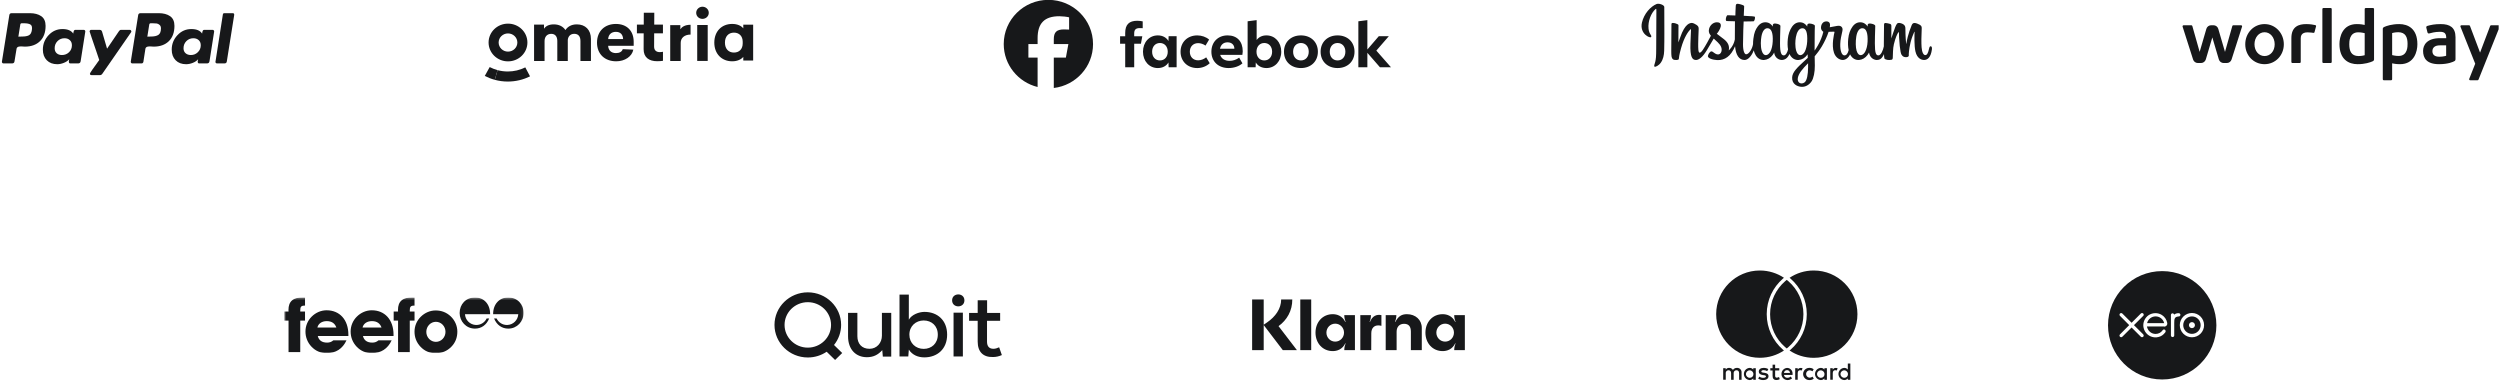
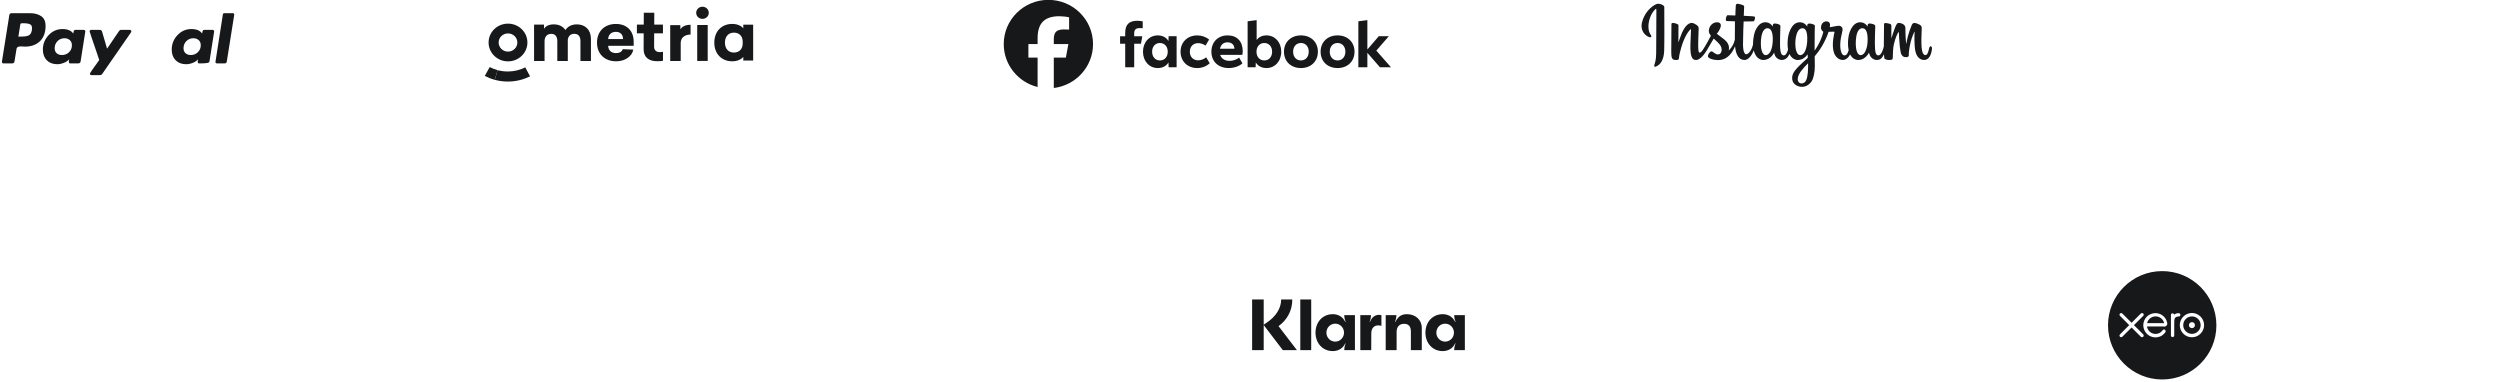
<svg xmlns="http://www.w3.org/2000/svg" width="878" height="134" viewBox="0 0 878 134" fill="none">
  <path d="M14.477 5.68C13.454 4.977 12.12 4.625 10.474 4.625L4.1 4.625C3.595 4.625 3.316 4.877 3.263 5.382L0.674 21.635C0.647 21.794 0.687 21.941 0.794 22.073C0.899 22.206 1.032 22.272 1.192 22.272H4.219C4.75 22.272 5.042 22.02 5.096 21.515L5.813 17.134C5.839 16.922 5.932 16.749 6.092 16.616C6.251 16.483 6.45 16.396 6.689 16.357C6.928 16.317 7.154 16.297 7.366 16.297C7.579 16.297 7.831 16.311 8.123 16.337C8.415 16.364 8.601 16.377 8.681 16.377C10.965 16.377 12.757 15.733 14.059 14.445C15.36 13.157 16.011 11.371 16.011 9.087C16.011 7.52 15.499 6.385 14.477 5.68ZM11.191 10.561C11.058 11.49 10.713 12.101 10.155 12.393C9.597 12.686 8.801 12.831 7.765 12.831L6.45 12.871L7.128 8.608C7.181 8.317 7.353 8.17 7.645 8.17H8.403C9.464 8.17 10.235 8.324 10.713 8.628C11.191 8.934 11.35 9.578 11.191 10.561Z" fill="#17181A" />
  <path d="M81.739 4.625L78.792 4.625C78.499 4.625 78.327 4.771 78.274 5.063L75.684 21.635L75.644 21.715C75.644 21.848 75.698 21.974 75.804 22.093C75.91 22.212 76.043 22.272 76.202 22.272H78.832C79.336 22.272 79.615 22.02 79.668 21.515L82.258 5.222V5.183C82.257 4.811 82.084 4.625 81.739 4.625Z" fill="#17181A" />
  <path d="M46.126 11.038C46.126 10.906 46.073 10.779 45.967 10.66C45.861 10.54 45.741 10.48 45.609 10.48H42.541C42.248 10.48 42.01 10.614 41.824 10.879L37.602 17.093L35.849 11.118C35.715 10.693 35.424 10.48 34.972 10.48H31.984C31.851 10.48 31.732 10.54 31.626 10.66C31.52 10.779 31.467 10.906 31.467 11.038C31.467 11.092 31.726 11.875 32.243 13.389C32.761 14.903 33.319 16.536 33.916 18.289C34.514 20.041 34.826 20.971 34.853 21.077C32.675 24.052 31.586 25.645 31.586 25.857C31.586 26.203 31.759 26.375 32.104 26.375H35.172C35.464 26.375 35.702 26.243 35.889 25.977L46.047 11.317C46.1 11.264 46.126 11.172 46.126 11.038Z" fill="#17181A" />
-   <path d="M74.689 10.482H71.662C71.29 10.482 71.064 10.92 70.985 11.797C70.293 10.735 69.033 10.203 67.2 10.203C65.288 10.203 63.661 10.92 62.32 12.354C60.979 13.789 60.309 15.475 60.309 17.414C60.309 18.981 60.767 20.229 61.683 21.158C62.599 22.088 63.827 22.552 65.368 22.552C66.138 22.552 66.921 22.393 67.718 22.074C68.515 21.756 69.138 21.331 69.591 20.8C69.591 20.826 69.564 20.946 69.511 21.158C69.457 21.371 69.431 21.53 69.431 21.636C69.431 22.061 69.603 22.273 69.949 22.273H72.698C73.202 22.273 73.494 22.022 73.574 21.517L75.207 11.119C75.233 10.96 75.194 10.814 75.088 10.681C74.981 10.549 74.849 10.482 74.689 10.482ZM69.491 18.33C68.814 18.994 67.997 19.326 67.041 19.326C66.27 19.326 65.647 19.113 65.169 18.688C64.69 18.264 64.451 17.68 64.451 16.936C64.451 15.954 64.783 15.123 65.447 14.446C66.111 13.769 66.935 13.43 67.917 13.43C68.66 13.43 69.278 13.649 69.77 14.087C70.26 14.525 70.507 15.13 70.507 15.9C70.507 16.856 70.168 17.666 69.491 18.33Z" fill="#17181A" />
+   <path d="M74.689 10.482H71.662C71.29 10.482 71.064 10.92 70.985 11.797C70.293 10.735 69.033 10.203 67.2 10.203C65.288 10.203 63.661 10.92 62.32 12.354C60.979 13.789 60.309 15.475 60.309 17.414C60.309 18.981 60.767 20.229 61.683 21.158C62.599 22.088 63.827 22.552 65.368 22.552C66.138 22.552 66.921 22.393 67.718 22.074C68.515 21.756 69.138 21.331 69.591 20.8C69.591 20.826 69.564 20.946 69.511 21.158C69.457 21.371 69.431 21.53 69.431 21.636C69.431 22.061 69.603 22.273 69.949 22.273C73.202 22.273 73.494 22.022 73.574 21.517L75.207 11.119C75.233 10.96 75.194 10.814 75.088 10.681C74.981 10.549 74.849 10.482 74.689 10.482ZM69.491 18.33C68.814 18.994 67.997 19.326 67.041 19.326C66.27 19.326 65.647 19.113 65.169 18.688C64.69 18.264 64.451 17.68 64.451 16.936C64.451 15.954 64.783 15.123 65.447 14.446C66.111 13.769 66.935 13.43 67.917 13.43C68.66 13.43 69.278 13.649 69.77 14.087C70.26 14.525 70.507 15.13 70.507 15.9C70.507 16.856 70.168 17.666 69.491 18.33Z" fill="#17181A" />
  <path d="M29.436 10.482H26.408C26.036 10.482 25.811 10.92 25.731 11.797C25.014 10.735 23.752 10.203 21.946 10.203C20.034 10.203 18.407 10.92 17.066 12.354C15.725 13.789 15.055 15.475 15.055 17.414C15.055 18.981 15.513 20.229 16.429 21.158C17.345 22.088 18.573 22.552 20.114 22.552C20.857 22.552 21.628 22.393 22.424 22.074C23.221 21.756 23.858 21.331 24.337 20.8C24.23 21.118 24.177 21.397 24.177 21.636C24.177 22.061 24.35 22.273 24.695 22.273H27.444C27.948 22.273 28.24 22.022 28.32 21.517L29.953 11.119C29.979 10.96 29.94 10.814 29.834 10.681C29.727 10.549 29.595 10.482 29.436 10.482ZM24.237 18.35C23.56 19.001 22.729 19.326 21.747 19.326C20.977 19.326 20.359 19.113 19.895 18.688C19.43 18.264 19.198 17.68 19.198 16.936C19.198 15.954 19.529 15.123 20.194 14.446C20.857 13.769 21.68 13.43 22.663 13.43C23.407 13.43 24.024 13.649 24.516 14.087C25.007 14.525 25.253 15.13 25.253 15.9C25.253 16.883 24.914 17.7 24.237 18.35Z" fill="#17181A" />
-   <path d="M59.731 5.68C58.709 4.977 57.374 4.625 55.728 4.625L49.394 4.625C48.862 4.625 48.57 4.877 48.517 5.382L45.928 21.635C45.901 21.794 45.941 21.941 46.047 22.073C46.153 22.206 46.286 22.272 46.446 22.272H49.712C50.031 22.272 50.243 22.1 50.35 21.755L51.067 17.134C51.093 16.922 51.186 16.749 51.346 16.616C51.505 16.483 51.704 16.396 51.943 16.357C52.182 16.317 52.407 16.297 52.62 16.297C52.833 16.297 53.085 16.311 53.377 16.337C53.669 16.364 53.856 16.377 53.935 16.377C56.219 16.377 58.011 15.733 59.313 14.445C60.614 13.157 61.265 11.371 61.265 9.087C61.265 7.52 60.753 6.385 59.731 5.68ZM55.648 12.234C55.064 12.632 54.187 12.831 53.019 12.831L51.744 12.871L52.421 8.608C52.474 8.316 52.647 8.17 52.939 8.17H53.656C54.24 8.17 54.705 8.197 55.051 8.25C55.395 8.303 55.728 8.469 56.046 8.748C56.365 9.027 56.524 9.432 56.524 9.963C56.524 11.078 56.232 11.835 55.648 12.234Z" fill="#17181A" />
  <g clip-path="url(#clip0_737_7625)">
    <path d="M173.773 28.037L174.744 24.636C175.907 24.945 177.106 25.107 178.341 25.107C180.504 25.107 182.593 24.606 184.484 23.664L186.146 26.808C183.748 28.008 181.085 28.641 178.341 28.641C176.775 28.641 175.245 28.434 173.773 28.037Z" fill="#17181A" />
    <path d="M170.258 26.668L171.979 23.554C172.854 24.01 173.781 24.371 174.745 24.629L173.774 28.03C172.553 27.713 171.376 27.25 170.258 26.668ZM257.153 8.403C259 8.403 260.36 9.088 261.044 9.964V8.654H264.509V21.265H261.044V19.969C260.36 20.823 259 21.529 257.153 21.529C253.468 21.529 250.864 18.916 250.864 14.97C250.864 10.995 253.461 8.403 257.153 8.403ZM257.756 11.459C255.91 11.459 254.601 12.725 254.601 14.97C254.601 17.215 255.917 18.46 257.756 18.46C259.573 18.46 260.838 17.289 260.838 15.242V14.683C260.838 12.651 259.581 11.459 257.756 11.459ZM246.7 2.359C247.936 2.359 248.922 3.309 248.922 4.509C248.922 5.68 247.936 6.629 246.7 6.629C245.465 6.629 244.501 5.68 244.501 4.509C244.501 3.309 245.516 2.359 246.7 2.359ZM248.547 21.39H244.861V8.779H248.547V21.39ZM242.53 8.705V12.143C240.404 12.143 239.065 13.314 239.065 15.044V21.434H235.38V8.83H238.94V10.273C239.499 9.441 240.536 8.705 242.53 8.705ZM229.745 11.724L229.723 16.406C229.723 17.797 230.657 18.305 231.694 18.305C232.224 18.305 232.555 18.231 232.835 18.18V21.353C232.305 21.426 231.797 21.5 230.79 21.5C227.958 21.5 226.016 20.182 226.038 17.252L226.06 11.716H223.684V8.639H226.082L226.104 4.465H229.789L229.767 8.639H232.827V11.716H229.745V11.724ZM222.551 16.089L213.584 16.089C213.658 17.65 214.643 18.651 216.313 18.651C217.6 18.651 218.439 18.136 218.711 17.26L222.426 17.429C221.97 19.822 219.469 21.529 216.416 21.529C212.422 21.529 209.671 19.019 209.671 14.97C209.671 10.899 212.422 8.411 216.313 8.411C220.079 8.411 222.551 10.752 222.551 14.683V16.089ZM216.291 11.186C214.724 11.186 213.687 12.114 213.584 13.726L218.836 13.726C218.763 12.187 217.954 11.186 216.291 11.186ZM202.587 8.558C205.566 8.558 207.538 10.487 207.538 13.682V21.412H203.852V14.389C203.852 12.776 203.095 11.878 201.682 11.878C200.366 11.878 199.556 12.71 199.409 13.976V21.419H195.724V14.396C195.724 12.784 194.944 11.886 193.598 11.886C192.134 11.886 191.252 12.909 191.252 14.425V21.426H187.566V8.632H191.053V10.097C191.634 9.221 192.693 8.558 194.488 8.558C196.283 8.558 197.725 9.265 198.578 10.56C199.328 9.412 200.616 8.558 202.587 8.558ZM178.408 8.3C182.174 8.3 185.227 11.267 185.227 14.926C185.227 18.585 182.174 21.552 178.408 21.552C174.642 21.552 171.589 18.585 171.589 14.926C171.589 11.267 174.642 8.3 178.408 8.3ZM178.408 18.128C180.225 18.128 181.696 16.7 181.696 14.933C181.696 13.166 180.225 11.738 178.408 11.738C176.591 11.738 175.12 13.166 175.12 14.933C175.12 16.693 176.591 18.128 178.408 18.128Z" fill="#17181A" />
  </g>
  <g clip-path="url(#clip1_737_7625)">
    <path fill-rule="evenodd" clip-rule="evenodd" d="M368.194 -0.047C376.854 -0.047 383.874 6.905 383.874 15.482C383.874 23.422 377.857 29.97 370.093 30.902V20.231H374.335L375.215 15.485H375.214L375.215 15.482H370.093V13.807C370.093 11.299 371.086 10.334 373.658 10.334C374.457 10.334 375.1 10.353 375.47 10.392V6.089C375.47 6.089 375.47 6.089 375.47 6.089V6.085C374.768 5.893 373.055 5.699 372.06 5.699C366.82 5.699 364.405 8.15 364.405 13.434V15.479H361.171V20.225H361.171V20.229H364.405V30.551C364.405 30.551 364.405 30.551 364.405 30.551V30.555C357.574 28.877 352.512 22.766 352.512 15.482C352.512 6.905 359.533 -0.047 368.194 -0.047Z" fill="#17181A" />
    <path d="M477.054 23.623H480.219V18.551L484.636 23.623H488.51L483.368 17.777L487.761 12.709H484.237L480.22 17.381V7.066L477.055 7.478V23.623H477.054ZM469.753 12.429C466.238 12.429 463.798 14.77 463.798 18.164C463.798 21.558 466.238 23.899 469.753 23.899C473.268 23.899 475.708 21.558 475.708 18.164C475.708 14.77 473.266 12.429 469.753 12.429ZM469.753 21.226C468.124 21.226 467.009 19.98 467.009 18.164C467.009 16.348 468.124 15.101 469.753 15.101C471.381 15.101 472.497 16.348 472.497 18.164C472.496 19.98 471.38 21.226 469.753 21.226ZM456.887 12.429C453.372 12.429 450.932 14.77 450.932 18.164C450.932 21.558 453.372 23.899 456.887 23.899C460.402 23.899 462.842 21.558 462.842 18.164C462.842 14.77 460.402 12.429 456.887 12.429ZM456.887 21.226C455.258 21.226 454.143 19.98 454.143 18.164C454.143 16.348 455.258 15.101 456.887 15.101C458.515 15.101 459.631 16.348 459.631 18.164C459.631 19.98 458.515 21.226 456.887 21.226ZM444.772 12.429C443.309 12.429 442.094 12.998 441.335 14.041V7.066L438.165 7.474V23.619H440.976L441.031 21.934C441.781 23.192 443.122 23.899 444.772 23.899C447.778 23.899 449.978 21.481 449.978 18.164C449.978 14.846 447.788 12.429 444.772 12.429ZM444.022 21.226C442.394 21.226 441.278 19.98 441.278 18.164C441.278 16.348 442.394 15.101 444.022 15.101C445.651 15.101 446.767 16.348 446.767 18.164C446.767 19.98 445.651 21.226 444.022 21.226ZM431.82 21.368C430.14 21.368 428.933 20.594 428.523 19.262H436.321C436.398 18.854 436.451 18.371 436.451 18.046C436.451 14.534 434.467 12.429 431.133 12.429C427.768 12.429 425.44 14.77 425.44 18.164C425.44 21.603 427.88 23.899 431.503 23.899C433.378 23.899 435.202 23.277 436.343 22.244L435.202 20.256C434.096 21.012 433.013 21.368 431.82 21.368ZM431.112 14.866C432.576 14.866 433.511 15.746 433.511 17.111V17.121H428.455C428.759 15.674 429.703 14.866 431.112 14.866ZM420.483 23.903C422.122 23.903 423.725 23.281 424.854 22.204L423.617 20.142C422.739 20.82 421.741 21.185 420.797 21.185C419.04 21.185 417.868 19.969 417.868 18.168C417.868 16.365 419.039 15.15 420.797 15.15C421.665 15.15 422.61 15.462 423.377 16.01L424.636 13.904C423.617 12.992 422.041 12.433 420.48 12.433C417.042 12.433 414.612 14.808 414.612 18.168C414.615 21.516 417.045 23.903 420.483 23.903ZM410.418 12.708L410.362 14.406C409.612 13.139 408.271 12.431 406.621 12.431C403.605 12.431 401.416 14.848 401.416 18.166C401.416 21.484 403.619 23.901 406.621 23.901C408.27 23.901 409.616 23.193 410.362 21.937L410.418 23.622H413.228V12.708H410.418ZM407.37 21.226C405.741 21.226 404.625 19.98 404.625 18.164C404.625 16.348 405.741 15.101 407.37 15.101C408.998 15.101 410.114 16.348 410.114 18.164C410.114 19.98 408.994 21.226 407.37 21.226ZM401.178 12.729H398.33V11.797C398.33 10.402 398.881 9.867 400.311 9.867C400.753 9.867 401.112 9.878 401.319 9.898V7.505C400.929 7.398 399.976 7.291 399.426 7.291C396.514 7.291 395.172 8.651 395.172 11.589V12.725H393.373V15.363H395.172V23.618H398.334V15.367H400.691L401.178 12.729Z" fill="#17181A" />
  </g>
  <g clip-path="url(#clip2_737_7625)">
    <path d="M581.76 1.423C579.673 2.304 577.377 4.794 576.652 7.919C575.734 11.878 579.554 13.553 579.867 13.003C580.236 12.358 579.183 12.14 578.966 10.086C578.685 7.433 579.909 4.468 581.448 3.167C581.734 2.925 581.721 3.262 581.721 3.884L581.66 17.07C581.66 19.89 581.544 20.781 581.337 21.661C581.127 22.553 580.789 23.156 581.045 23.388C581.331 23.648 582.553 23.03 583.26 22.035C584.108 20.841 584.405 19.407 584.458 17.85C584.523 15.973 584.52 12.994 584.523 11.295L584.497 2.432C584.484 1.759 582.634 1.053 581.76 1.422M655.894 14.623C655.827 16.09 655.505 17.236 655.106 18.045C654.332 19.61 652.727 20.096 652.046 17.846C651.674 16.619 651.657 14.571 651.924 12.86C652.195 11.116 652.955 9.799 654.211 9.918C655.451 10.035 656.031 11.646 655.894 14.624L655.894 14.623ZM634.999 23.722C634.982 26.159 634.602 28.295 633.787 28.917C632.63 29.797 631.075 29.137 631.397 27.359C631.682 25.785 633.029 24.178 635.003 22.215L634.999 23.723L634.999 23.722ZM634.683 14.61C634.612 15.945 634.269 17.287 633.895 18.045C633.121 19.61 631.505 20.1 630.835 17.847C630.377 16.307 630.486 14.314 630.713 13.059C631.007 11.43 631.72 9.919 633 9.919C634.245 9.919 634.859 11.296 634.683 14.61L634.683 14.61ZM622.579 14.589C622.503 16.004 622.23 17.186 621.791 18.045C620.996 19.6 619.424 20.093 618.731 17.846C618.231 16.227 618.401 14.018 618.609 12.825C618.918 11.055 619.69 9.8 620.896 9.919C622.135 10.041 622.738 11.646 622.579 14.59L622.579 14.589ZM678.049 16.241C677.746 16.241 677.608 16.556 677.494 17.086C677.097 18.929 676.68 19.346 676.141 19.346C675.541 19.346 675.001 18.434 674.863 16.607C674.754 15.171 674.771 12.528 674.911 9.898C674.939 9.358 674.791 8.823 673.354 8.297C672.736 8.07 671.837 7.737 671.389 8.826C670.124 11.904 669.63 14.348 669.513 15.341C669.507 15.392 669.445 15.402 669.434 15.282C669.36 14.487 669.194 13.042 669.173 10.007C669.169 9.414 669.045 8.91 668.397 8.498C667.976 8.23 666.699 7.756 666.239 8.32C665.84 8.781 665.379 10.021 664.899 11.491L664.238 13.494L664.248 9.047C664.25 8.586 663.936 8.432 663.842 8.404C663.416 8.28 662.577 8.071 662.219 8.071C661.779 8.071 661.672 8.319 661.672 8.68L661.602 15.86L661.604 16.274C661.36 17.624 660.572 19.455 659.715 19.455C658.856 19.455 658.452 18.689 658.452 15.19C658.452 13.149 658.513 12.261 658.543 10.785L658.592 9.133C658.586 8.679 657.806 8.45 657.444 8.365C657.079 8.28 656.763 8.247 656.516 8.261C656.166 8.281 655.918 8.512 655.918 8.83L655.92 9.326C655.469 8.611 654.745 8.115 654.262 7.971C652.963 7.582 651.608 7.926 650.585 9.369C649.773 10.515 649.283 11.813 649.091 13.679C648.95 15.042 648.996 16.425 649.247 17.595C648.944 18.914 648.382 19.455 647.767 19.455C646.874 19.455 646.226 17.985 646.302 15.442C646.351 13.77 646.683 12.596 647.046 10.898C647.201 10.174 647.075 9.795 646.76 9.432C646.471 9.099 645.855 8.929 644.969 9.138C644.338 9.287 643.437 9.448 642.611 9.571C642.611 9.571 642.661 9.371 642.702 9.017C642.917 7.166 640.921 7.316 640.284 7.907C639.904 8.26 639.645 8.677 639.547 9.426C639.391 10.614 640.353 11.175 640.353 11.175C640.037 12.629 639.264 14.533 638.466 15.907C638.038 16.644 637.711 17.19 637.289 17.77L637.286 17.123L637.334 10.785L637.384 9.151C637.379 8.819 637.186 8.693 636.786 8.534C636.432 8.394 636.013 8.296 635.579 8.262C635.031 8.219 634.701 8.512 634.71 8.859C634.711 8.924 634.711 9.326 634.711 9.326C634.261 8.612 633.536 8.115 633.054 7.971C631.755 7.582 630.399 7.927 629.377 9.369C628.564 10.516 628.032 12.124 627.883 13.665C627.741 15.101 627.768 16.322 627.96 17.349C627.753 18.379 627.159 19.455 626.488 19.455C625.629 19.455 625.141 18.69 625.141 15.191C625.141 13.149 625.202 12.261 625.232 10.785L625.281 9.134C625.274 8.679 624.495 8.45 624.132 8.365C623.753 8.277 623.424 8.244 623.174 8.263C622.842 8.288 622.608 8.588 622.608 8.811V9.326C622.158 8.612 621.433 8.115 620.951 7.971C619.652 7.582 618.304 7.932 617.274 9.369C616.602 10.306 616.058 11.345 615.78 13.645C615.699 14.309 615.663 14.931 615.668 15.513C615.4 17.165 614.217 19.068 613.249 19.068C612.683 19.068 612.144 17.961 612.144 15.601C612.144 12.456 612.337 7.98 612.369 7.549L613.829 7.525C614.438 7.518 614.991 7.533 615.803 7.491C616.21 7.47 616.603 5.995 616.182 5.813C615.992 5.73 614.645 5.658 614.111 5.646C613.662 5.636 612.412 5.543 612.412 5.543L612.55 2.258C612.573 1.996 612.237 1.862 612.044 1.78C611.576 1.58 611.158 1.485 610.661 1.382C609.975 1.239 609.664 1.379 609.603 1.962C609.513 2.848 609.464 5.442 609.464 5.442C608.961 5.442 607.242 5.343 606.739 5.343C606.271 5.343 605.767 7.371 606.413 7.396L609.313 7.477L609.276 13.865C608.803 16.351 607.137 17.694 607.137 17.694C607.495 16.049 606.764 14.814 605.447 13.768C604.962 13.383 604.005 12.654 602.933 11.854C602.933 11.854 603.554 11.238 604.105 9.997C604.495 9.119 604.512 8.113 603.555 7.891C601.974 7.524 600.67 8.695 600.281 9.946C599.98 10.914 600.141 11.633 600.731 12.379C600.774 12.434 600.821 12.49 600.869 12.546C600.512 13.239 600.022 14.173 599.606 14.898C598.454 16.909 597.583 18.499 596.925 18.499C596.399 18.499 596.406 16.884 596.406 15.372C596.406 14.069 596.501 12.109 596.578 10.08C596.603 9.409 596.27 9.027 595.712 8.68C595.374 8.47 594.65 8.057 594.231 8.057C593.604 8.057 591.795 8.143 590.086 13.129C589.87 13.757 589.447 14.902 589.447 14.902L589.484 8.906C589.484 8.766 589.409 8.63 589.239 8.537C588.951 8.379 588.183 8.057 587.498 8.057C587.172 8.057 587.009 8.209 587.009 8.514L586.95 17.895C586.95 18.607 586.968 19.44 587.038 19.802C587.108 20.165 587.221 20.463 587.36 20.639C587.5 20.815 587.661 20.949 587.927 21.004C588.175 21.056 589.53 21.231 589.601 20.709C589.686 20.083 589.689 19.405 590.401 16.879C591.509 12.947 592.954 11.028 593.634 10.347C593.752 10.228 593.888 10.22 593.882 10.415L593.682 15.262C593.498 20.16 594.382 21.068 595.644 21.068C596.61 21.068 597.972 20.1 599.431 17.65L601.859 13.547L603.294 14.879C604.447 15.983 604.826 17.032 604.575 18.026C604.383 18.787 603.659 19.572 602.372 18.808C601.996 18.586 601.836 18.415 601.459 18.164C601.256 18.029 600.946 17.989 600.761 18.13C600.279 18.497 600.003 18.963 599.845 19.54C599.692 20.102 600.25 20.399 600.828 20.657C601.326 20.881 602.396 21.083 603.079 21.106C605.738 21.197 607.868 19.811 609.351 16.241C609.616 19.325 610.746 21.07 612.709 21.07C614.021 21.07 615.336 19.359 615.912 17.677C616.077 18.362 616.321 18.959 616.637 19.463C618.149 21.88 621.083 21.359 622.557 19.308C623.012 18.674 623.082 18.446 623.082 18.446C623.297 20.383 624.844 21.06 625.73 21.06C626.722 21.06 627.746 20.587 628.464 18.957C628.548 19.134 628.64 19.303 628.741 19.463C630.253 21.88 633.187 21.359 634.661 19.308C634.723 19.221 634.784 19.134 634.843 19.046L634.886 20.318L633.53 21.573C631.258 23.674 629.531 25.269 629.404 27.125C629.241 29.493 631.145 30.373 632.585 30.488C634.115 30.61 635.425 29.758 636.23 28.566C636.938 27.516 637.402 25.257 637.368 23.026L637.314 19.779C638.113 18.843 639.012 17.662 639.84 16.279C640.743 14.772 641.71 12.748 642.205 11.172C642.205 11.172 643.046 11.179 643.943 11.12C644.23 11.101 644.312 11.161 644.259 11.372C644.195 11.629 643.126 15.787 644.102 18.557C644.769 20.453 646.275 21.063 647.167 21.063C648.212 21.063 649.212 20.268 649.747 19.086C649.812 19.218 649.879 19.345 649.953 19.463C651.465 21.879 654.389 21.356 655.873 19.307C656.208 18.845 656.398 18.445 656.398 18.445C656.717 20.451 658.263 21.07 659.149 21.07C660.071 21.07 660.947 20.689 661.657 18.994C661.687 19.74 661.734 20.35 661.808 20.543C661.853 20.66 662.115 20.808 662.306 20.879C663.149 21.195 664.01 21.046 664.328 20.981C664.548 20.936 664.72 20.757 664.743 20.296C664.805 19.086 664.767 17.053 665.13 15.542C665.741 13.006 666.31 12.022 666.58 11.535C666.732 11.262 666.902 11.217 666.909 11.506C666.921 12.091 666.95 13.806 667.187 16.112C667.361 17.807 667.592 18.809 667.771 19.126C668.28 20.033 668.909 20.076 669.419 20.076C669.745 20.076 670.426 19.985 670.365 19.409C670.336 19.127 670.387 17.389 670.99 14.89C671.383 13.258 672.038 11.784 672.275 11.245C672.362 11.047 672.402 11.203 672.401 11.234C672.351 12.357 672.239 16.032 672.693 18.042C673.309 20.765 675.089 21.07 675.709 21.07C677.033 21.07 678.116 20.055 678.481 17.382C678.569 16.738 678.439 16.242 678.049 16.242" fill="#17181A" />
  </g>
  <g clip-path="url(#clip3_737_7625)">
    <g clip-path="url(#clip4_737_7625)">
      <path d="M795.308 8.459C791.509 8.459 788.535 11.572 788.535 15.548C788.535 19.523 791.509 22.54 795.308 22.54C799.106 22.54 802.081 19.467 802.081 15.548C802.081 11.628 799.106 8.459 795.308 8.459ZM795.308 19.683C793.292 19.683 791.774 17.906 791.774 15.549C791.774 13.193 793.294 11.319 795.308 11.319C797.322 11.319 798.867 13.137 798.867 15.549C798.867 17.962 797.336 19.683 795.308 19.683ZM818.525 2.812H815.995C815.895 2.813 815.799 2.853 815.728 2.924C815.657 2.994 815.617 3.091 815.617 3.191V21.756C815.617 21.965 815.787 22.134 815.995 22.134H818.525C818.625 22.134 818.721 22.094 818.792 22.023C818.863 21.952 818.903 21.856 818.903 21.756V3.191C818.903 3.091 818.863 2.994 818.792 2.924C818.721 2.853 818.625 2.813 818.525 2.812ZM813.044 8.803C812.446 8.681 811.458 8.461 809.964 8.461C807.353 8.461 804.731 9.269 804.731 13.396V21.758C804.731 21.966 804.9 22.136 805.109 22.136H807.641C807.741 22.136 807.837 22.096 807.908 22.025C807.979 21.954 808.019 21.858 808.019 21.758V13.469C808.019 12.865 808.125 11.36 810.385 11.36C811.324 11.36 812.235 11.513 812.423 11.542C812.623 11.574 812.8 11.496 812.853 11.3L813.401 9.253C813.465 9.019 813.321 8.861 813.044 8.805V8.803ZM787.046 8.866H784.345C784.263 8.866 784.184 8.893 784.12 8.943C784.055 8.992 784.009 9.062 783.988 9.14L781.417 18.223L779.062 10.143C778.959 9.776 778.74 9.453 778.437 9.223C778.134 8.993 777.764 8.868 777.383 8.867H776.55C776.169 8.867 775.799 8.992 775.496 9.223C775.193 9.453 774.973 9.776 774.871 10.143L772.516 18.223L769.945 9.14C769.924 9.062 769.878 8.992 769.813 8.943C769.749 8.893 769.67 8.866 769.588 8.866H766.887C766.828 8.866 766.769 8.88 766.717 8.907C766.664 8.934 766.618 8.973 766.583 9.021C766.548 9.069 766.524 9.125 766.515 9.183C766.505 9.242 766.509 9.302 766.527 9.359L770.213 20.904C770.326 21.261 770.551 21.574 770.854 21.795C771.157 22.016 771.522 22.135 771.897 22.134H772.985C773.763 22.134 774.46 21.613 774.682 20.868L776.969 13.139L779.256 20.868C779.365 21.233 779.589 21.553 779.895 21.781C780.2 22.009 780.571 22.133 780.952 22.134H782.04C782.812 22.134 783.488 21.64 783.724 20.904L787.41 9.359C787.428 9.302 787.432 9.242 787.422 9.183C787.413 9.125 787.39 9.069 787.354 9.021C787.319 8.973 787.274 8.934 787.221 8.907C787.168 8.88 787.109 8.866 787.05 8.866H787.046ZM877.525 8.866H874.944C874.944 8.866 874.641 8.866 874.54 9.119L870.998 18.477L867.454 9.102C867.4 8.955 867.24 8.865 867.083 8.865H864.501C864.147 8.865 864.033 9.154 864.117 9.38L869.298 22.378L867.204 27.667C867.101 27.929 867.214 28.185 867.555 28.185H870.106C870.182 28.185 870.256 28.162 870.319 28.12C870.382 28.077 870.43 28.017 870.458 27.946L877.872 9.412C878.006 9.091 877.783 8.861 877.525 8.861L877.525 8.866ZM833.387 2.812H830.857C830.757 2.813 830.661 2.853 830.59 2.924C830.519 2.994 830.479 3.091 830.479 3.191V8.757C829.988 8.654 829.119 8.459 827.703 8.459C822.668 8.459 821.616 12.99 821.616 15.465C821.616 20.938 824.906 22.541 827.982 22.541C830.606 22.541 832.391 21.916 833.248 21.539C833.765 21.316 833.765 21.015 833.765 20.75V3.191C833.765 3.091 833.725 2.994 833.654 2.924C833.583 2.853 833.487 2.813 833.387 2.812ZM830.48 19.39C830.48 19.39 829.479 19.686 828.351 19.686C825.705 19.686 825.067 17.813 825.067 15.591C825.067 14.799 824.984 11.345 828.226 11.345C829.331 11.345 830.479 11.649 830.479 11.649V19.391L830.48 19.39ZM857.232 8.459C854.988 8.459 853.727 8.754 852.503 9.098C852.176 9.19 852.039 9.416 852.132 9.784L852.51 11.319C852.559 11.54 852.763 11.841 853.127 11.749C853.914 11.554 855.12 11.171 856.888 11.171C858.657 11.171 859.115 11.829 859.115 13.408H856.929C852.28 13.408 850.987 15.861 850.987 17.87C850.987 20.403 852.22 22.54 856.594 22.54C859.889 22.54 861.53 21.708 861.898 21.516C862.196 21.36 862.376 21.241 862.376 20.722V13.068C862.376 9.608 860.33 8.46 857.232 8.46V8.459ZM859.09 19.588C859.09 19.588 858.078 19.925 856.701 19.925C854.805 19.925 854.263 18.976 854.263 17.991C854.263 16.736 855.089 15.927 856.899 15.927H859.088V19.588H859.09ZM842.619 8.459C839.995 8.459 838.21 9.084 837.353 9.462C836.836 9.684 836.836 9.986 836.836 10.251V27.808C836.836 28.017 837.006 28.186 837.214 28.186H839.744C839.844 28.186 839.94 28.146 840.011 28.075C840.082 28.004 840.122 27.908 840.122 27.808V22.241C840.613 22.345 841.482 22.54 842.898 22.54C847.933 22.54 848.985 18.009 848.985 15.534C848.985 10.06 845.695 8.458 842.619 8.458V8.459ZM842.376 19.655C841.271 19.655 840.122 19.351 840.122 19.351V11.608C840.122 11.608 841.123 11.312 842.251 11.312C844.897 11.312 845.535 13.185 845.535 15.407C845.535 16.2 845.618 19.655 842.376 19.655Z" fill="#17181A" />
    </g>
  </g>
  <g clip-path="url(#clip5_737_7625)">
    <mask id="mask0_737_7625" style="mask-type:luminance" maskUnits="userSpaceOnUse" x="99" y="104" width="85" height="21">
      <path d="M99.797 104.43H183.897V124.05H99.797V104.43Z" fill="white" />
    </mask>
    <g mask="url(#mask0_737_7625)">
      <path d="M118.13 115.035H111.467C111.761 113.679 113.007 112.776 114.757 112.776C116.508 112.776 117.624 113.575 118.129 115.036L118.13 115.035ZM122.35 118.012V117.559C122.35 112.242 119.246 108.971 114.71 108.971C112.774 108.971 110.891 109.769 109.455 111.204C108.764 111.888 108.215 112.703 107.842 113.602C107.469 114.501 107.278 115.466 107.282 116.44C107.268 118.41 108.019 120.308 109.377 121.732C110.839 123.274 112.588 124.017 114.762 124.017C117.948 124.017 120.307 122.501 121.686 119.524H117.069C116.431 120.082 115.741 120.324 114.892 120.324C113.06 120.324 111.974 119.524 111.603 118.012H122.35ZM133.99 115.035H127.329C127.623 113.679 128.869 112.776 130.619 112.776C132.37 112.776 133.482 113.574 133.99 115.035ZM138.21 118.012V117.559C138.21 112.242 135.106 108.971 130.571 108.971C128.635 108.971 126.751 109.769 125.315 111.204C124.624 111.888 124.075 112.703 123.702 113.602C123.329 114.501 123.138 115.466 123.142 116.44C123.142 118.431 123.859 120.268 125.237 121.732C126.699 123.274 128.449 124.017 130.622 124.017C133.809 124.017 136.168 122.501 137.547 119.524H132.929C132.29 120.082 131.601 120.324 130.755 120.324C128.923 120.324 127.838 119.524 127.465 118.012H138.21ZM101.336 112.59V123.676H105.448V112.59H107.122V109.402H105.448V109.056C105.448 107.751 105.742 107.329 107.015 107.329H107.122V104.456C106.883 104.456 106.668 104.43 106.457 104.43C102.951 104.43 101.309 105.813 101.309 108.871C101.309 109.03 101.335 109.216 101.335 109.402H99.797V112.594H101.336V112.59ZM139.8 112.59V123.676H143.913V112.59H145.586V109.402H143.913V109.056C143.913 107.751 144.207 107.329 145.478 107.329H145.582V104.456C145.344 104.456 145.13 104.43 144.918 104.43C141.417 104.43 139.77 105.813 139.77 108.871C139.77 109.03 139.797 109.216 139.797 109.402H138.258V112.594H139.797L139.8 112.59ZM156.456 116.551C156.456 118.491 154.943 120.06 153.089 120.06C151.234 120.06 149.718 118.491 149.718 116.551C149.718 114.612 151.231 113.018 153.089 113.018C154.947 113.018 156.456 114.585 156.456 116.551ZM160.621 116.447C160.621 114.508 159.798 112.538 158.289 111.104C156.857 109.748 155.08 109.03 153.008 109.03C151.072 109.03 149.187 109.829 147.752 111.264C147.06 111.948 146.512 112.763 146.138 113.662C145.765 114.561 145.575 115.526 145.578 116.499C145.578 118.491 146.295 120.327 147.674 121.765C149.135 123.307 150.886 124.05 153.058 124.05C155.232 124.05 157.013 123.281 158.474 121.818C159.905 120.382 160.621 118.6 160.621 116.447Z" fill="#17181A" />
      <path d="M167.056 114.128C166.079 114.068 165.156 113.651 164.465 112.956C163.773 112.261 163.36 111.336 163.303 110.356H172.129V110.26C172.13 106.784 169.917 104.469 166.853 104.469C163.619 104.469 161.424 106.843 161.424 109.927C161.424 112.841 163.697 115.409 166.798 115.409C169.052 115.409 170.843 114.157 171.804 111.838H170.914C170.59 112.525 170.078 113.104 169.438 113.51C168.798 113.916 168.056 114.132 167.298 114.131C167.216 114.131 167.142 114.131 167.06 114.123M178.262 114.128C179.24 114.068 180.161 113.651 180.853 112.956C181.545 112.261 181.958 111.336 182.015 110.356H173.188V110.26C173.187 106.784 175.402 104.469 178.465 104.469C181.698 104.469 183.895 106.843 183.895 109.927C183.895 112.841 181.621 115.409 178.519 115.409C176.27 115.409 174.478 114.157 173.513 111.838H174.407C174.731 112.525 175.243 113.105 175.883 113.511C176.524 113.917 177.266 114.133 178.024 114.132C178.106 114.132 178.181 114.132 178.262 114.124" fill="#17181A" />
    </g>
  </g>
  <g clip-path="url(#clip6_737_7625)">
    <path d="M309.73 117.865C309.73 120.413 307.948 122.497 305.373 122.497C302.639 122.497 301.111 120.694 301.111 118.082V109.876H297.836V118.114C297.836 122.745 300.602 125.45 304.45 125.45C306.644 125.45 308.329 124.674 309.855 122.964L310.046 125.232H313.003V109.876H309.728V117.865H309.73ZM324.684 109.535C322.775 109.535 320.199 110.467 319.182 112.27V103.473H315.908V125.201H318.993L319.184 122.777C320.424 124.735 322.523 125.512 324.622 125.512C329.169 125.512 332.634 122.59 332.634 117.523C332.634 112.457 329.2 109.535 324.685 109.535H324.684ZM324.396 122.528C321.63 122.528 319.372 120.538 319.372 117.523C319.372 114.507 321.661 112.55 324.396 112.55C327.132 112.55 329.357 114.384 329.357 117.523C329.357 120.661 327.131 122.528 324.396 122.528ZM338.162 109.814H334.888V125.199H338.162V109.814ZM334.381 105.491C334.381 108.295 338.702 108.295 338.702 105.491C338.702 102.685 334.381 102.718 334.381 105.491ZM348.898 122.497C347.372 122.497 346.64 121.594 346.64 119.978V112.673H351.25V109.907H346.671V105.462H343.364V109.906H340.343V112.673H343.364V119.978C343.364 123.584 345.303 125.48 348.706 125.387C349.819 125.387 350.773 125.169 351.854 124.702L350.9 121.967C350.264 122.278 349.532 122.495 348.896 122.495L348.898 122.497ZM295.403 114.108C295.403 107.8 290.154 102.668 283.702 102.668C277.249 102.668 272 107.8 272 114.108C272 120.415 277.249 125.547 283.702 125.547C286.159 125.547 288.441 124.801 290.325 123.531L293.283 126.422L295.784 123.978L292.902 121.161C294.523 119.152 295.405 116.666 295.403 114.106V114.108ZM275.535 114.108C275.535 109.705 279.199 106.125 283.7 106.125C288.202 106.125 291.865 109.706 291.865 114.108C291.865 118.508 288.202 122.09 283.7 122.09C279.199 122.09 275.535 118.508 275.535 114.108Z" fill="#17181A" />
  </g>
  <g clip-path="url(#clip7_737_7625)">
    <path d="M507.535 119.975C505.797 119.975 504.444 118.551 504.444 116.823C504.444 115.094 505.797 113.671 507.535 113.671C509.273 113.671 510.627 115.094 510.627 116.823C510.627 118.551 509.272 119.975 507.535 119.975ZM506.666 123.305C508.148 123.305 510.039 122.746 511.087 120.56L511.189 120.61C510.729 121.805 510.729 122.517 510.729 122.694V122.975H514.459V110.671H510.729V110.951C510.729 111.128 510.729 111.841 511.189 113.035L511.087 113.086C510.039 110.9 508.148 110.34 506.666 110.34C503.115 110.34 500.611 113.137 500.611 116.823C500.611 120.509 503.115 123.305 506.666 123.305ZM494.12 110.34C492.434 110.34 491.105 110.925 490.032 113.086L489.93 113.035C490.39 111.84 490.39 111.128 490.39 110.95V110.67H486.659V122.975H490.492V116.491C490.492 114.788 491.489 113.721 493.099 113.721C494.709 113.721 495.5 114.635 495.5 116.466V122.974H499.333V115.144C499.333 112.347 497.136 110.34 494.12 110.34ZM481.116 113.086L481.013 113.035C481.473 111.84 481.473 111.128 481.473 110.95V110.67H477.743V122.975H481.575L481.6 117.052C481.6 115.323 482.52 114.281 484.028 114.281C484.437 114.281 484.77 114.332 485.153 114.433V110.671C483.466 110.315 481.958 110.951 481.116 113.086ZM468.927 119.975C467.19 119.975 465.836 118.551 465.836 116.823C465.836 115.094 467.19 113.671 468.927 113.671C470.666 113.671 472.019 115.094 472.019 116.823C472.019 118.551 470.665 119.975 468.927 119.975ZM468.059 123.305C469.54 123.305 471.431 122.746 472.479 120.56L472.581 120.61C472.121 121.805 472.121 122.517 472.121 122.694V122.975H475.852V110.671H472.121V110.951C472.121 111.128 472.121 111.841 472.581 113.035L472.479 113.086C471.431 110.9 469.54 110.34 468.059 110.34C464.507 110.34 462.003 113.137 462.003 116.823C462.003 120.509 464.507 123.305 468.059 123.305ZM456.663 122.975H460.496V105.18H456.662L456.663 122.975ZM453.852 105.18H449.943C449.943 108.357 447.975 111.205 444.986 113.238L443.811 114.052V105.18H439.748V122.975H443.811V114.153L450.531 122.975H455.487L449.023 114.535C451.961 112.425 453.877 109.145 453.852 105.18Z" fill="#17181A" />
  </g>
-   <path d="M626.155 122.792L626.524 123.096C624.14 124.698 621.205 125.653 618.047 125.653C609.583 125.653 602.721 118.791 602.721 110.327C602.721 101.862 609.583 95 618.047 95C621.205 95 624.14 95.955 626.579 97.592L626.524 97.557L626.155 97.862C622.665 100.904 620.473 105.357 620.473 110.323C620.473 115.288 622.665 119.741 626.135 122.767L626.155 122.784L626.155 122.792ZM636.984 95H636.955C633.801 95 630.872 95.958 628.442 97.6L628.496 97.565L628.864 97.87C632.354 100.912 634.546 105.366 634.546 110.331C634.546 115.296 632.354 119.749 628.884 122.775L628.864 122.792L628.496 123.096C630.885 124.708 633.829 125.669 636.998 125.669C645.467 125.669 652.333 118.804 652.333 110.335C652.333 101.866 645.467 95 636.998 95H636.984H636.984L636.984 95ZM627.51 98.287C627.312 98.442 627.119 98.602 626.932 98.768C623.692 101.591 621.657 105.725 621.657 110.335C621.657 114.944 623.692 119.078 626.914 121.886L626.932 121.902C627.119 122.068 627.312 122.228 627.51 122.383C627.707 122.228 627.9 122.067 628.087 121.902C631.326 119.078 633.362 114.944 633.362 110.335C633.362 105.725 631.327 101.591 628.105 98.783L628.087 98.767C627.9 98.602 627.707 98.442 627.51 98.287ZM619.686 130.928L619.269 130.872C618.884 130.824 618.58 130.744 618.58 130.471C618.58 130.198 618.868 129.99 619.381 129.99C619.849 129.999 620.284 130.129 620.66 130.349L620.648 130.343L621.033 129.629C620.588 129.361 620.052 129.203 619.478 129.203C619.441 129.203 619.404 129.203 619.368 129.205L619.373 129.204C618.339 129.204 617.682 129.701 617.682 130.511C617.682 131.176 618.179 131.585 619.085 131.713L619.502 131.77C619.991 131.834 620.215 131.962 620.215 132.194C620.215 132.427 619.894 132.691 619.285 132.691C619.258 132.693 619.226 132.693 619.194 132.693C618.703 132.693 618.249 132.53 617.885 132.255L617.89 132.258L617.473 132.948C617.942 133.28 618.526 133.478 619.156 133.478C619.184 133.478 619.213 133.478 619.241 133.477H619.237C620.415 133.477 621.097 132.924 621.097 132.146C621.097 131.369 620.576 131.072 619.686 130.928L619.686 130.928ZM624.015 132.635C623.574 132.635 623.429 132.363 623.429 131.954V130.11H624.88V129.309H623.429V128.066H622.532V129.301H621.73V130.102H622.532V131.962C622.532 132.908 622.9 133.469 623.942 133.469H623.951C624.357 133.469 624.737 133.353 625.057 133.151L625.049 133.156L624.792 132.395C624.571 132.535 624.304 132.622 624.018 132.635L624.014 132.635L624.015 132.635ZM610.035 129.204C610.009 129.203 609.979 129.202 609.948 129.202C609.39 129.202 608.898 129.487 608.611 129.92L608.608 129.926C608.34 129.49 607.866 129.203 607.325 129.203C607.303 129.203 607.28 129.204 607.258 129.205L607.261 129.204C607.24 129.203 607.215 129.202 607.189 129.202C606.723 129.202 606.311 129.44 606.07 129.801L606.067 129.806V129.301H605.185V133.373H606.083V131.12C606.077 131.081 606.074 131.036 606.074 130.991C606.074 130.464 606.501 130.037 607.028 130.037C607.045 130.037 607.062 130.037 607.079 130.038L607.077 130.038C607.662 130.038 607.966 130.423 607.966 131.112V133.381H608.864V131.12C608.859 131.084 608.856 131.041 608.856 130.998C608.856 130.467 609.287 130.036 609.818 130.036C609.838 130.036 609.857 130.037 609.877 130.038L609.874 130.038C610.475 130.038 610.772 130.423 610.772 131.112V133.381H611.638V130.824C611.64 130.792 611.642 130.754 611.642 130.717C611.642 129.88 610.963 129.202 610.126 129.202C610.094 129.202 610.062 129.203 610.03 129.205L610.035 129.204L610.035 129.204ZM615.742 129.798C615.456 129.434 615.017 129.203 614.523 129.203C614.501 129.203 614.478 129.204 614.456 129.205L614.459 129.204C613.335 129.275 612.45 130.205 612.45 131.341C612.45 132.477 613.335 133.406 614.453 133.477L614.459 133.477C614.478 133.478 614.5 133.478 614.523 133.478C615.016 133.478 615.456 133.247 615.739 132.887L615.742 132.884V133.381H616.632V129.301H615.742L615.742 129.798ZM614.572 132.675C614.548 132.677 614.52 132.678 614.491 132.678C613.77 132.678 613.185 132.093 613.185 131.371C613.185 130.65 613.77 130.065 614.491 130.065C615.212 130.065 615.797 130.648 615.798 131.369V131.369C615.8 131.395 615.801 131.426 615.801 131.457C615.801 132.13 615.256 132.675 614.583 132.675C614.579 132.675 614.575 132.675 614.571 132.675H614.572H614.572ZM643.662 129.798V129.301H642.788V133.373H643.67V131.072C643.67 130.399 643.958 130.022 644.536 130.022H644.55C644.744 130.022 644.929 130.06 645.098 130.13L645.089 130.126L645.361 129.325C645.173 129.255 644.955 129.213 644.728 129.212H644.728C644.718 129.212 644.706 129.212 644.694 129.212C644.258 129.212 643.875 129.444 643.665 129.792L643.662 129.798H643.662ZM627.63 129.204C626.518 129.29 625.648 130.213 625.648 131.339C625.648 132.487 626.553 133.425 627.689 133.477L627.694 133.477C627.719 133.478 627.749 133.478 627.78 133.478C628.383 133.478 628.936 133.263 629.365 132.905L629.361 132.908L628.928 132.25C628.606 132.51 628.193 132.669 627.743 132.675H627.742C627.713 132.678 627.68 132.679 627.646 132.679C627.068 132.679 626.592 132.246 626.524 131.687L626.523 131.681H629.545V131.337C629.551 131.284 629.553 131.222 629.553 131.16C629.553 130.091 628.696 129.222 627.631 129.204L627.63 129.204L627.63 129.204ZM626.532 130.984C626.566 130.432 627.022 129.997 627.58 129.997C627.592 129.997 627.604 129.998 627.615 129.998H627.614C627.621 129.998 627.629 129.998 627.638 129.998C628.188 129.998 628.634 130.436 628.648 130.983L628.648 130.984L626.532 130.984ZM640.728 129.798C640.442 129.434 640.003 129.203 639.509 129.203C639.487 129.203 639.464 129.204 639.442 129.204L639.445 129.204C638.321 129.275 637.436 130.205 637.436 131.341C637.436 132.477 638.321 133.406 639.439 133.477L639.445 133.477C639.464 133.478 639.487 133.478 639.509 133.478C640.002 133.478 640.442 133.247 640.725 132.887L640.728 132.884V133.381H641.61V129.301H640.728L640.728 129.798ZM639.534 132.675C639.51 132.677 639.482 132.678 639.453 132.678C638.732 132.678 638.147 132.093 638.147 131.371C638.147 130.65 638.732 130.065 639.453 130.065C640.174 130.065 640.759 130.648 640.76 131.369V131.369C640.762 131.395 640.763 131.426 640.763 131.457C640.763 132.13 640.218 132.675 639.545 132.675C639.541 132.675 639.537 132.675 639.533 132.675H639.534ZM648.952 129.798C648.667 129.434 648.227 129.203 647.733 129.203C647.711 129.203 647.689 129.204 647.667 129.204L647.67 129.204C646.546 129.275 645.661 130.205 645.661 131.341C645.661 132.477 646.545 133.406 647.664 133.477L647.67 133.477C647.689 133.478 647.711 133.478 647.733 133.478C648.227 133.478 648.667 133.247 648.95 132.887L648.952 132.884V133.381H649.842V127.665H648.952V129.798ZM647.774 132.675C647.75 132.677 647.722 132.678 647.694 132.678C646.972 132.678 646.387 132.093 646.387 131.371C646.387 130.65 646.972 130.065 647.694 130.065C648.415 130.065 648.999 130.648 649 131.369V131.369C649.003 131.395 649.004 131.426 649.004 131.457C649.004 132.13 648.458 132.675 647.785 132.675C647.781 132.675 647.777 132.675 647.773 132.675H647.774ZM631.357 129.798V129.301H630.475V133.373H631.357V131.072C631.357 130.399 631.646 130.022 632.223 130.022H632.237C632.432 130.022 632.617 130.06 632.786 130.13L632.776 130.126L633.049 129.325C632.86 129.254 632.643 129.213 632.416 129.212H632.415C632.408 129.212 632.398 129.212 632.389 129.212C631.953 129.212 631.571 129.444 631.36 129.792L631.357 129.798L631.357 129.798ZM635.469 130.038C635.873 130.043 636.243 130.181 636.54 130.41L636.536 130.407L636.96 129.693C636.594 129.388 636.119 129.203 635.6 129.203C635.574 129.203 635.548 129.204 635.522 129.205L635.526 129.204C635.486 129.202 635.441 129.2 635.395 129.2C634.212 129.2 633.254 130.159 633.254 131.341C633.254 132.523 634.212 133.481 635.395 133.481C635.441 133.481 635.486 133.48 635.532 133.477L635.525 133.477C635.557 133.479 635.594 133.48 635.63 133.48C636.15 133.48 636.626 133.294 636.996 132.985L636.992 132.988L636.568 132.275C636.275 132.5 635.905 132.638 635.502 132.643H635.501C634.825 132.589 634.297 132.026 634.297 131.341C634.297 130.655 634.825 130.093 635.497 130.039L635.501 130.038L635.469 130.038Z" fill="#17181A" />
  <path d="M759.365 95.211C748.855 95.211 740.334 103.732 740.334 114.242C740.334 124.753 748.855 133.274 759.365 133.274C769.876 133.274 778.397 124.753 778.397 114.242C778.397 103.732 769.876 95.211 759.365 95.211ZM769.809 118.453C768.678 118.453 767.593 118.003 766.793 117.204C765.993 116.404 765.544 115.32 765.543 114.189C765.544 113.057 765.993 111.972 766.793 111.172C767.593 110.372 768.678 109.922 769.809 109.921C772.164 109.921 774.075 111.835 774.075 114.189C774.075 116.542 772.161 118.453 769.809 118.453ZM752.276 118.436C752.197 118.435 752.119 118.418 752.046 118.386C751.973 118.355 751.908 118.309 751.853 118.252L748.613 115.016L745.358 118.263C745.304 118.317 745.239 118.359 745.168 118.388C745.098 118.417 745.022 118.431 744.945 118.431C744.869 118.43 744.793 118.415 744.722 118.385C744.652 118.355 744.588 118.312 744.534 118.257C744.481 118.203 744.438 118.138 744.41 118.067C744.381 117.996 744.366 117.92 744.367 117.844C744.368 117.767 744.384 117.692 744.413 117.621C744.443 117.551 744.487 117.487 744.542 117.433L747.777 114.182L744.545 110.936C744.488 110.883 744.442 110.819 744.411 110.748C744.38 110.676 744.365 110.599 744.365 110.522C744.365 110.407 744.399 110.294 744.463 110.198C744.527 110.102 744.617 110.027 744.724 109.983C744.83 109.939 744.947 109.927 745.06 109.949C745.173 109.971 745.277 110.027 745.358 110.108L748.617 113.356L751.865 110.113C751.919 110.058 751.983 110.014 752.054 109.985C752.125 109.955 752.201 109.941 752.278 109.941C752.612 109.941 752.873 110.203 752.873 110.522C752.876 110.598 752.863 110.674 752.834 110.744C752.806 110.815 752.763 110.878 752.708 110.931L749.447 114.19L752.706 117.443C752.787 117.525 752.841 117.629 752.863 117.741C752.885 117.854 752.873 117.971 752.829 118.077C752.784 118.183 752.71 118.273 752.614 118.337C752.519 118.401 752.407 118.435 752.292 118.436H752.276ZM764.991 111.155C763.728 111.315 763.592 111.909 763.592 113.381V117.801C763.592 117.956 763.531 118.104 763.422 118.213C763.312 118.322 763.164 118.383 763.01 118.383C762.856 118.383 762.708 118.322 762.598 118.213C762.489 118.104 762.428 117.956 762.428 117.801V110.617C762.428 110.293 762.682 110.036 763.002 110.036C763.265 110.036 763.503 110.235 763.551 110.495C763.979 110.163 764.502 109.992 765.026 109.992H765.192C765.502 109.992 765.762 110.254 765.762 110.576C765.762 110.894 765.502 111.134 765.167 111.145C765.167 111.145 765.024 111.145 764.907 111.158L764.991 111.155ZM760.089 114.652H754.013C754.013 114.682 754.018 114.71 754.022 114.742C754.054 114.909 754.094 115.077 754.154 115.234C754.462 116.076 755.367 117.256 757.055 117.28C757.578 117.275 758.055 117.143 758.482 116.916C758.815 116.726 759.102 116.487 759.315 116.238C759.386 116.146 759.457 116.06 759.505 115.971C759.791 115.608 760.147 115.676 760.361 115.84C760.622 116.054 760.647 116.46 760.433 116.743L760.407 116.769C760.074 117.197 759.718 117.554 759.315 117.816C758.923 118.075 758.487 118.26 758.029 118.363C757.505 118.506 757.006 118.528 756.482 118.458C755.628 118.353 754.826 117.993 754.181 117.424C753.536 116.855 753.077 116.104 752.866 115.27C752.771 114.938 752.723 114.593 752.723 114.247C752.723 112.891 753.391 111.559 754.508 110.75C755.911 109.775 757.814 109.703 759.266 110.631C760.265 111.274 760.907 112.25 761.145 113.44C761.264 114.104 760.812 114.699 759.981 114.725L760.089 114.652ZM769.809 111.126C768.997 111.127 768.219 111.45 767.644 112.024C767.07 112.598 766.747 113.377 766.747 114.189C766.747 115.876 768.12 117.251 769.809 117.251C771.498 117.251 772.872 115.876 772.872 114.189C772.871 113.376 772.548 112.597 771.974 112.023C771.4 111.448 770.621 111.125 769.809 111.123V111.126ZM769.809 115.242C769.529 115.242 769.26 115.13 769.062 114.932C768.864 114.734 768.753 114.465 768.753 114.185C768.753 113.905 768.864 113.637 769.062 113.438C769.26 113.24 769.529 113.129 769.809 113.129C770.089 113.129 770.358 113.24 770.556 113.438C770.754 113.637 770.865 113.905 770.865 114.185C770.865 114.465 770.754 114.734 770.556 114.932C770.358 115.13 770.089 115.242 769.809 115.242ZM757.058 111.113C755.615 111.113 754.406 112.101 754.067 113.438V113.486H760.055C759.894 112.812 759.511 112.211 758.967 111.781C758.423 111.351 757.75 111.117 757.056 111.117V111.113H757.058Z" fill="#17181A" />
  <defs>
    <clipPath id="clip0_737_7625">
      <rect width="94.251" height="26.282" fill="white" transform="translate(170.258 2.359)" />
    </clipPath>
    <clipPath id="clip1_737_7625">
      <rect width="136" height="31" fill="white" transform="translate(352.51)" />
    </clipPath>
    <clipPath id="clip2_737_7625">
      <rect width="102" height="30" fill="white" transform="translate(576.51 0.5)" />
    </clipPath>
    <clipPath id="clip3_737_7625">
      <rect width="111.017" height="25.375" fill="white" transform="translate(766.51 2.812)" />
    </clipPath>
    <clipPath id="clip4_737_7625">
-       <rect width="111.017" height="25.375" fill="white" transform="translate(766.51 2.812)" />
-     </clipPath>
+       </clipPath>
    <clipPath id="clip5_737_7625">
-       <rect width="84.2" height="19.538" fill="white" transform="translate(99.797 104.473)" />
-     </clipPath>
+       </clipPath>
    <clipPath id="clip6_737_7625">
-       <rect width="79.751" height="24.469" fill="white" transform="translate(271.998 102.008)" />
-     </clipPath>
+       </clipPath>
    <clipPath id="clip7_737_7625">
      <rect width="74.973" height="18.125" fill="white" transform="translate(439.748 105.18)" />
    </clipPath>
  </defs>
</svg>